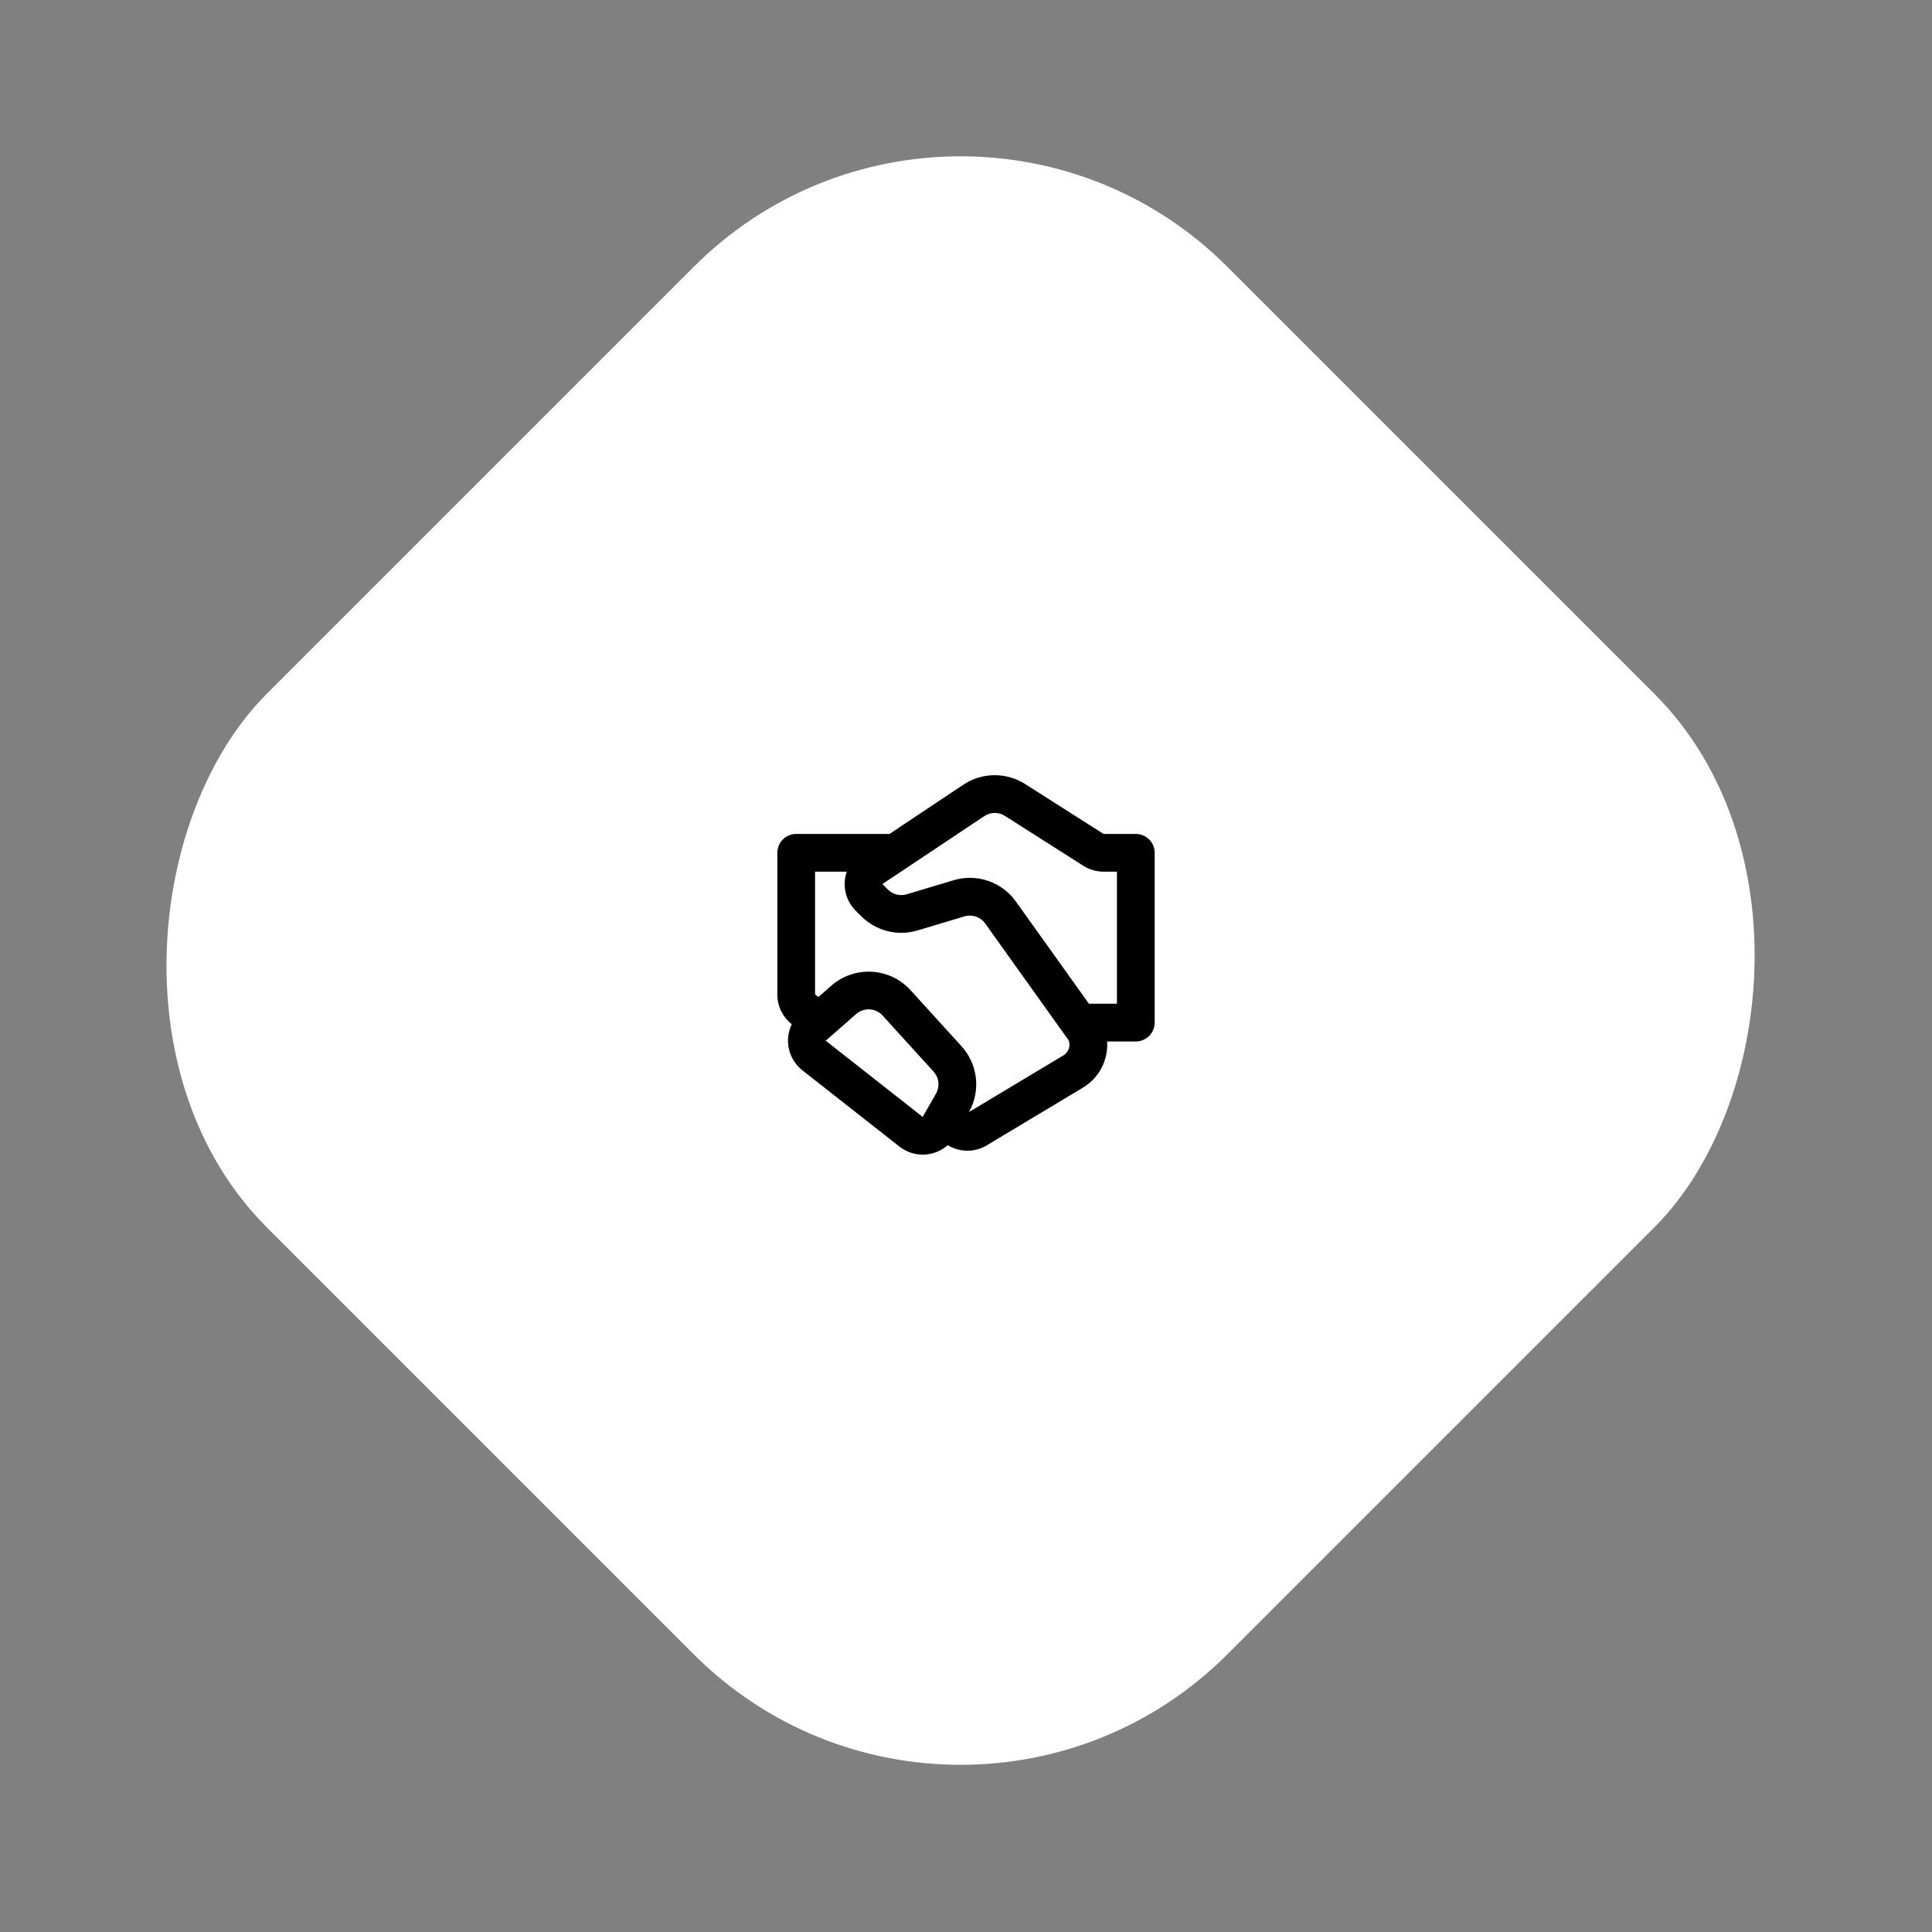
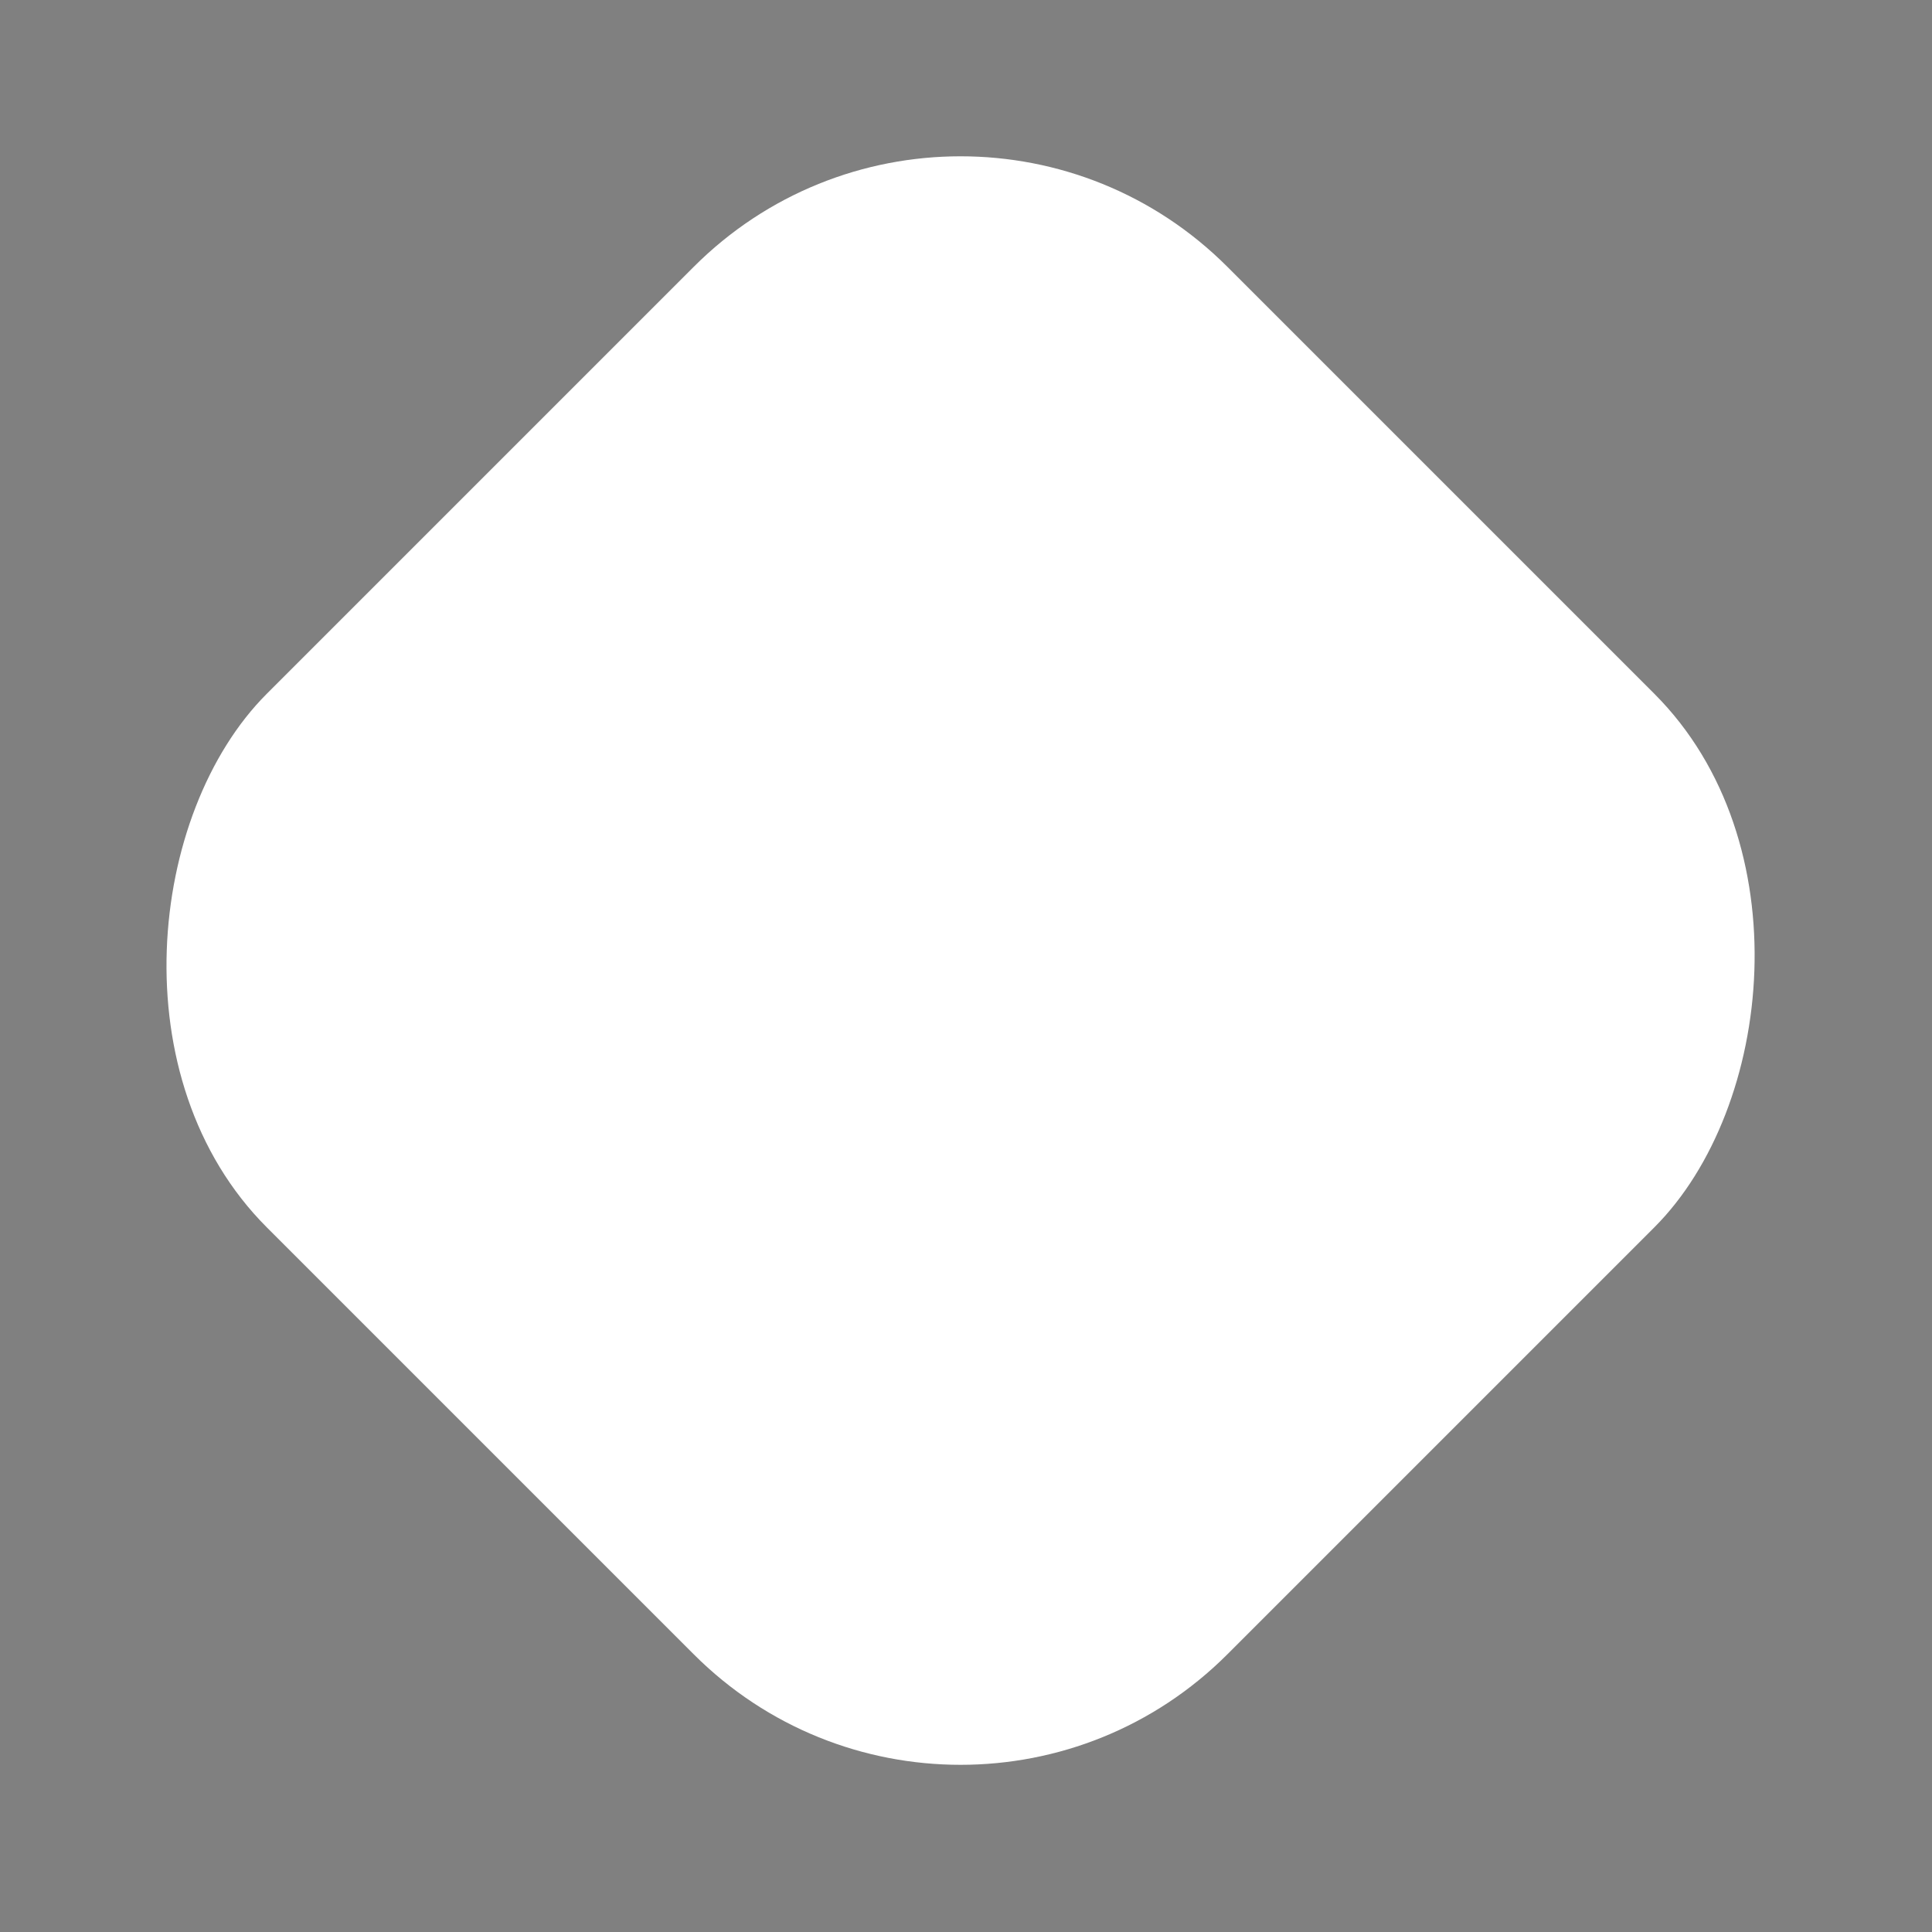
<svg xmlns="http://www.w3.org/2000/svg" width="128" height="128" viewBox="0 0 128 128" fill="none">
  <rect x="0" y="0" width="128" height="128" fill="#808080" stroke="none" />
  <rect x="63.64" width="90" height="90" rx="25" transform="rotate(45 63.64 0)" fill="white" />
-   <path d="M63.826 51.987C64.431 51.584 65.14 51.366 65.867 51.358C66.594 51.351 67.307 51.555 67.92 51.945L73.112 55.25H75.25C75.582 55.25 75.9 55.382 76.134 55.616C76.368 55.851 76.5 56.169 76.5 56.5V67.75C76.5 68.082 76.368 68.4 76.134 68.634C75.9 68.868 75.582 69 75.25 69H73.35C73.39 69.609 73.261 70.217 72.978 70.757C72.695 71.297 72.267 71.748 71.744 72.061L65.377 75.881C64.986 76.116 64.538 76.239 64.082 76.237C63.626 76.235 63.179 76.109 62.79 75.871C62.352 76.259 61.791 76.48 61.206 76.497C60.621 76.513 60.049 76.324 59.589 75.963L53.164 70.914C52.715 70.561 52.4 70.066 52.271 69.51C52.143 68.953 52.208 68.37 52.458 67.856C52.159 67.622 51.918 67.323 51.752 66.982C51.586 66.641 51.5 66.267 51.5 65.888V56.5C51.5 56.169 51.632 55.851 51.866 55.616C52.1 55.382 52.419 55.25 52.75 55.25H58.934L63.826 51.987ZM54.216 66.058L55.081 65.301C55.821 64.655 56.784 64.324 57.764 64.38C58.745 64.436 59.664 64.874 60.325 65.601L63.703 69.316C64.232 69.899 64.565 70.633 64.654 71.416C64.743 72.198 64.583 72.989 64.198 73.675L70.459 69.919C70.622 69.82 70.746 69.667 70.809 69.487C70.873 69.307 70.871 69.111 70.806 68.931L65.272 61.184C65.121 60.971 64.907 60.812 64.66 60.727C64.413 60.643 64.146 60.638 63.896 60.712L60.789 61.644C60.14 61.838 59.451 61.854 58.795 61.688C58.138 61.523 57.539 61.182 57.06 60.704L56.694 60.339C56.362 60.007 56.13 59.588 56.025 59.13C55.92 58.672 55.946 58.194 56.1 57.75H54V65.888L54.216 66.058ZM66.579 54.055C66.374 53.925 66.136 53.857 65.893 53.859C65.651 53.862 65.414 53.935 65.213 54.07L58.462 58.57L58.828 58.936C58.987 59.096 59.187 59.209 59.406 59.264C59.625 59.319 59.855 59.314 60.071 59.249L63.178 58.318C63.927 58.093 64.728 58.108 65.469 58.361C66.209 58.615 66.852 59.093 67.306 59.73L72.144 66.5H74V57.75H73.114C72.638 57.75 72.172 57.614 71.771 57.359L66.579 54.055ZM56.726 67.181L54.706 68.949L61.131 73.998L62.013 72.457C62.143 72.228 62.198 71.963 62.169 71.701C62.14 71.438 62.029 71.192 61.851 70.996L58.475 67.281C58.255 67.039 57.948 66.893 57.622 66.874C57.295 66.856 56.973 66.966 56.726 67.181Z" fill="black" />
</svg>